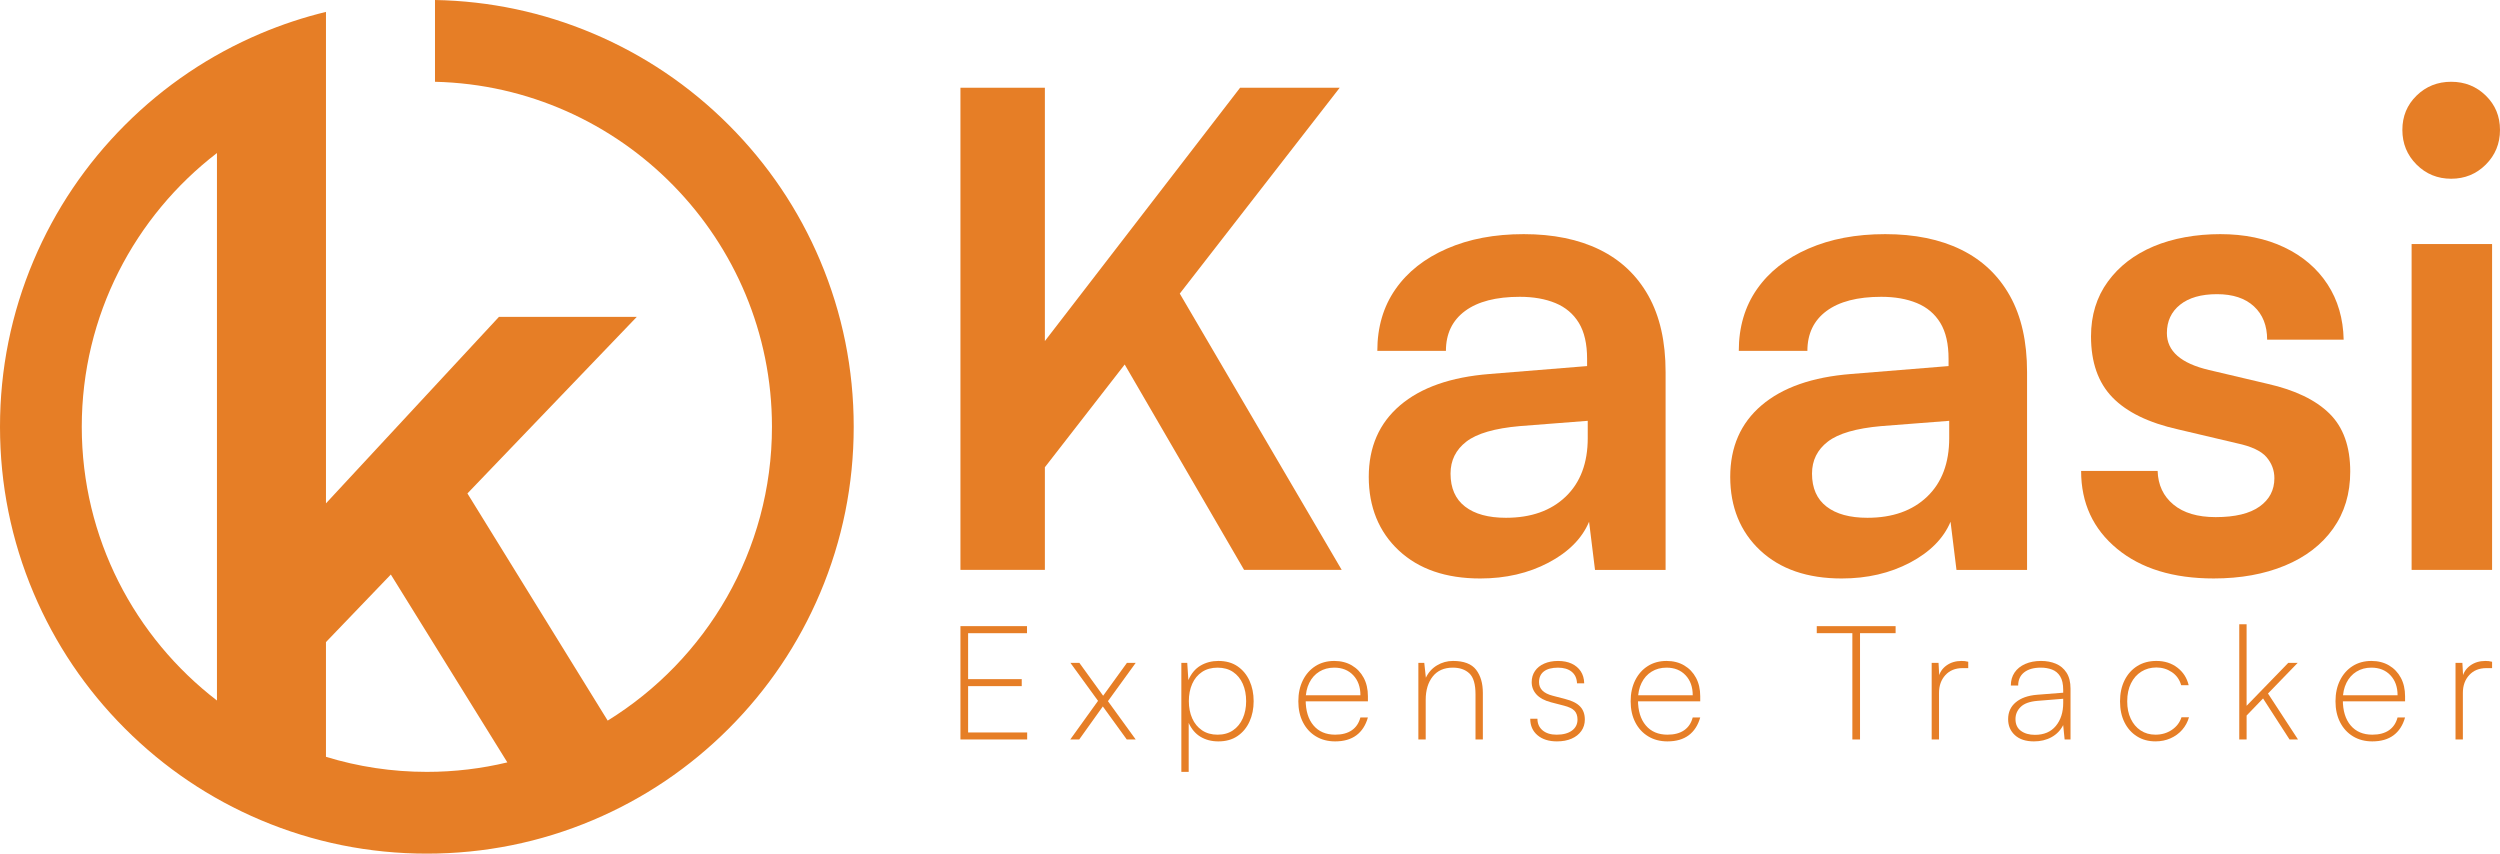
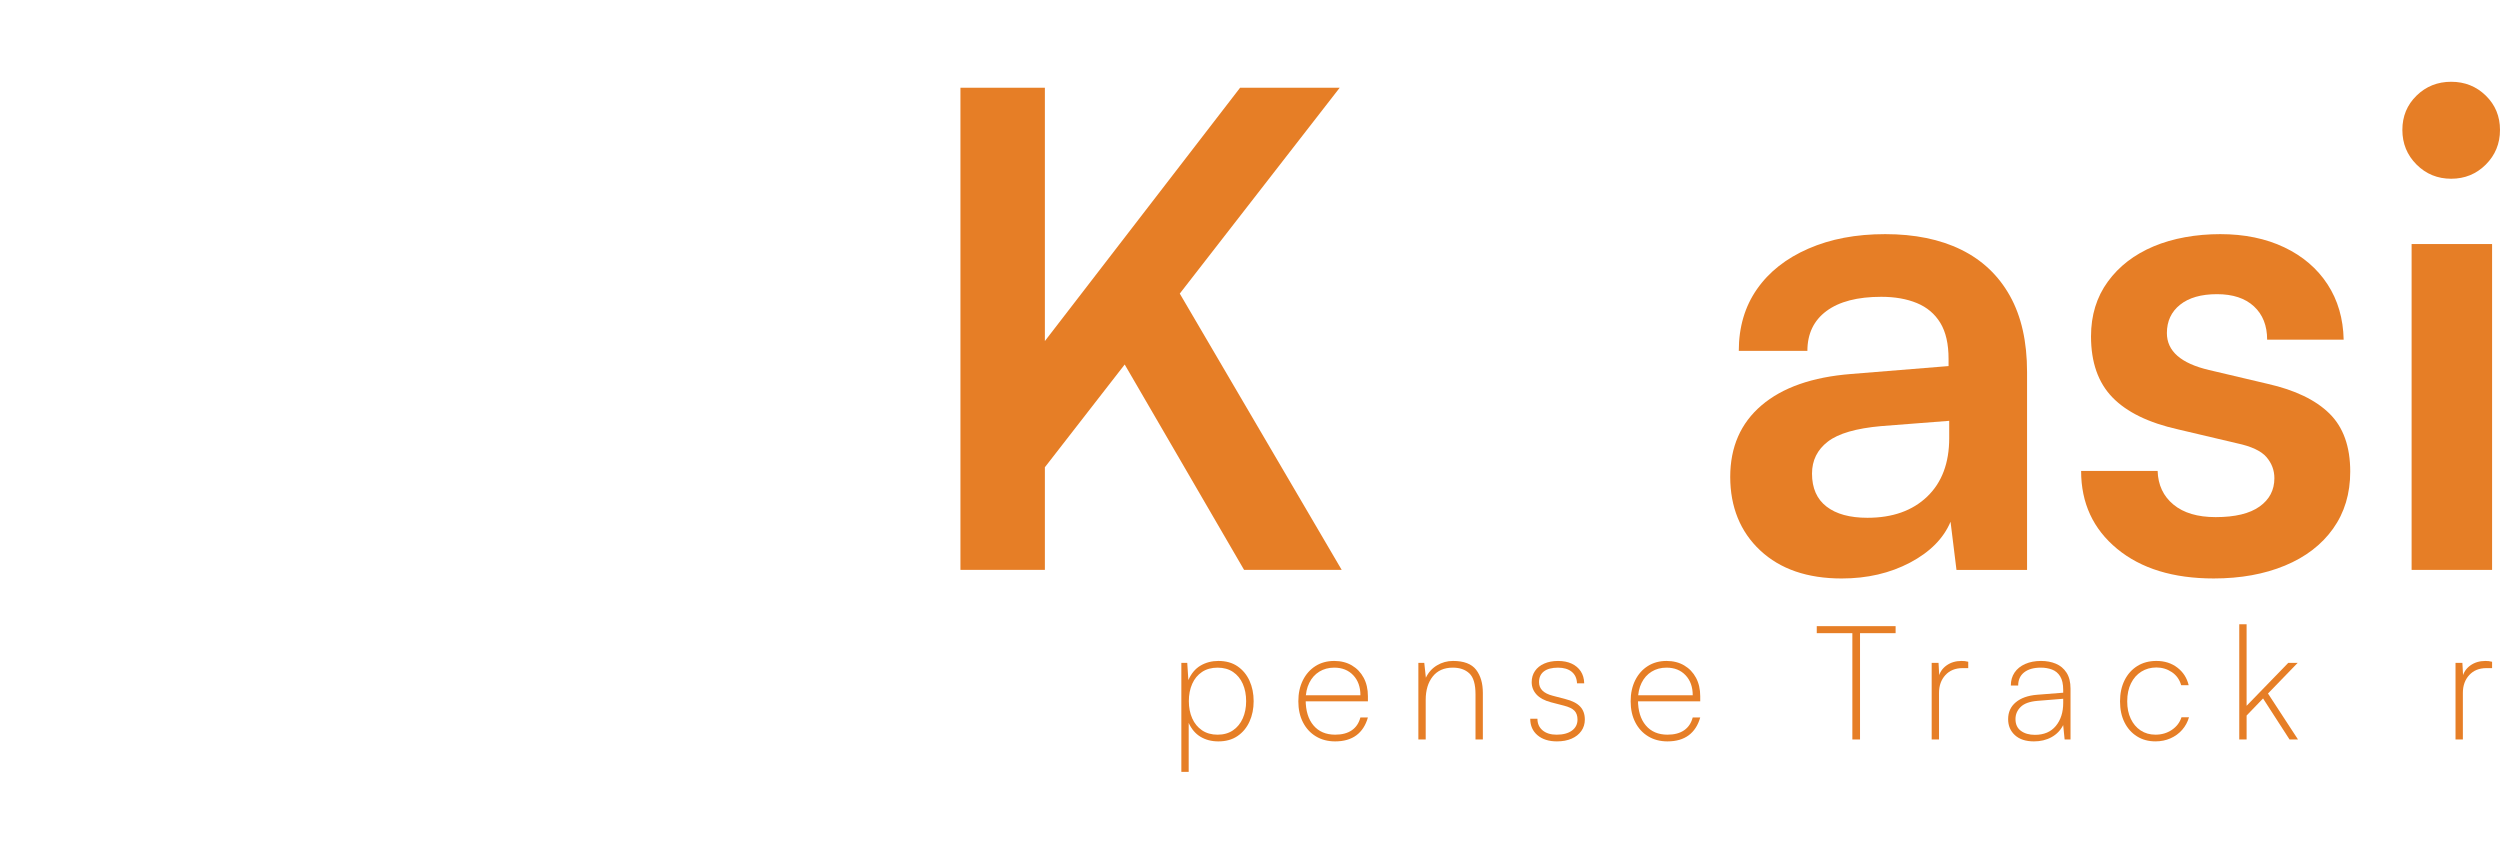
<svg xmlns="http://www.w3.org/2000/svg" id="Layer_2" data-name="Layer 2" viewBox="0 0 3514.01 1199.88">
  <defs>
    <style>
      .cls-1 {
        fill: #e67e26;
      }
    </style>
  </defs>
  <g id="Layer_1-2" data-name="Layer 1">
-     <path class="cls-1" d="M1152.83,366.32c-30.22-71.45-73.48-135.62-128.56-190.7-55.08-55.08-119.24-98.34-190.7-128.56C763.04,17.23,688.37,1.42,611.43,0v114.95c262.21,6.09,473.64,221.28,473.64,484.93,0,174.34-92.46,327.49-230.91,413.01l-197.15-319.3,238.07-248.2h-193.75l-243.14,262.13V16.72c-31.23,7.58-61.86,17.7-91.75,30.34-71.45,30.22-135.62,73.48-190.7,128.56-55.08,55.08-98.34,119.24-128.56,190.7C15.87,440.33,0,518.91,0,599.88s15.87,159.56,47.17,233.56c30.22,71.45,73.48,135.62,128.56,190.7,55.08,55.08,119.24,98.34,190.7,128.56,74.01,31.3,152.59,47.17,233.56,47.17s159.56-15.87,233.56-47.17c71.45-30.22,135.62-73.48,190.7-128.56s98.34-119.24,128.56-190.7c31.3-74.01,47.17-152.59,47.17-233.56s-15.87-159.56-47.17-233.56ZM114.93,599.88c0-156.56,74.56-296.02,190.02-384.77v769.54c-115.47-88.75-190.02-228.22-190.02-384.78ZM458.18,1063.8v-161.27l91.18-94.98,163.77,264.07c-36.31,8.71-74.19,13.33-113.13,13.33-49.32,0-96.94-7.41-141.82-21.15Z" />
    <g>
      <g>
        <polygon class="cls-1" points="1883.13 123.28 1743.12 123.28 1468.68 479.38 1468.68 123.28 1350 123.28 1350 801.04 1468.68 801.04 1468.68 656.76 1580.88 512.34 1748.69 801.04 1885.91 801.04 1658.3 412.67 1883.13 123.28" />
-         <path class="cls-1" d="M2248.43,350.9c-29.67-14.52-65.22-21.79-106.63-21.79s-76.81,6.81-108.02,20.4c-31.22,13.6-55.33,32.61-72.32,57.02-17.01,24.43-25.5,53.31-25.5,86.69h96.43c0-24.11,8.95-42.8,26.89-56.09,17.92-13.29,43.58-19.93,76.96-19.93,19.15,0,35.84,2.94,50.07,8.81,14.21,5.88,25.18,15.15,32.92,27.82,7.72,12.68,11.59,29.52,11.59,50.53v10.2l-137.22,11.13c-54.4,4.33-96.28,19.01-125.63,44.04-29.37,25.03-44.04,58.57-44.04,100.6s14.05,77.11,42.19,103.38c28.12,26.28,66.29,39.4,114.51,39.4,35.84,0,67.83-7.42,95.96-22.25,28.12-14.84,47.13-33.99,57.02-57.48l8.34,67.68h99.21v-278.15c0-42.65-8.04-78.35-24.11-107.09-16.08-28.74-38.94-50.37-68.61-64.9ZM2231.74,615.61c0,35.23-10.36,62.74-31.06,82.52-20.72,19.79-48.68,29.67-83.91,29.67-24.73,0-43.9-5.24-57.49-15.76-13.6-10.5-20.4-25.96-20.4-46.36,0-18.54,7.42-33.52,22.25-44.97,14.83-11.43,39.87-18.69,75.1-21.79l95.5-7.42v24.11Z" />
        <path class="cls-1" d="M2756.51,350.9c-29.67-14.52-65.22-21.79-106.63-21.79s-76.81,6.81-108.02,20.4c-31.22,13.6-55.33,32.61-72.32,57.02-17.01,24.43-25.5,53.31-25.5,86.69h96.43c0-24.11,8.95-42.8,26.89-56.09,17.92-13.29,43.58-19.93,76.96-19.93,19.15,0,35.84,2.94,50.07,8.81,14.21,5.88,25.18,15.15,32.92,27.82,7.72,12.68,11.59,29.52,11.59,50.53v10.2l-137.22,11.13c-54.4,4.33-96.28,19.01-125.63,44.04-29.37,25.03-44.04,58.57-44.04,100.6s14.05,77.11,42.19,103.38c28.12,26.28,66.29,39.4,114.51,39.4,35.84,0,67.83-7.42,95.96-22.25,28.12-14.84,47.13-33.99,57.02-57.48l8.34,67.68h99.21v-278.15c0-42.65-8.04-78.35-24.11-107.09-16.08-28.74-38.94-50.37-68.61-64.9ZM2739.83,615.61c0,35.23-10.36,62.74-31.06,82.52-20.72,19.79-48.68,29.67-83.91,29.67-24.73,0-43.9-5.24-57.49-15.76-13.6-10.5-20.4-25.96-20.4-46.36,0-18.54,7.42-33.52,22.25-44.97,14.83-11.43,39.87-18.69,75.1-21.79l95.5-7.42v24.11Z" />
        <path class="cls-1" d="M3187.64,539.58l-82.52-19.47c-39.56-9.27-59.34-26.57-59.34-51.92,0-16.69,6.17-29.97,18.54-39.87,12.36-9.88,29.67-14.84,51.92-14.84s39.55,5.72,51.92,17.15c12.36,11.44,18.54,27.05,18.54,46.82h107.55c-.62-29.67-8.2-55.63-22.72-77.88-14.53-22.25-34.77-39.55-60.73-51.92-25.96-12.36-55.95-18.54-89.94-18.54s-66.45,5.72-93.65,17.15c-27.21,11.45-48.68,27.98-64.44,49.6-15.76,21.64-23.64,47.29-23.64,76.96,0,36.48,10.04,65.06,30.13,85.76,20.08,20.72,50.84,35.7,92.25,44.97l82.52,19.47c20.4,4.33,34.31,10.82,41.72,19.47,7.42,8.66,11.13,18.54,11.13,29.67,0,16.69-6.95,29.99-20.86,39.87-13.91,9.9-34.46,14.84-61.66,14.84-25.35,0-45.13-5.87-59.34-17.62-14.23-11.74-21.64-27.5-22.25-47.29h-107.55c0,45.13,16.83,81.59,50.53,109.41,33.68,27.82,78.95,41.72,135.83,41.72,37.7,0,71.07-6.03,100.13-18.08,29.05-12.05,51.6-29.35,67.68-51.92,16.07-22.56,24.11-49.28,24.11-80.2,0-35.23-9.74-62.42-29.21-81.59-19.47-19.15-48.37-33.06-86.69-41.72Z" />
        <path class="cls-1" d="M3445.39,251.23c19.15,0,35.38-6.63,48.68-19.93,13.28-13.28,19.93-29.51,19.93-48.68s-6.65-35.23-19.93-48.21c-13.3-12.98-29.53-19.47-48.68-19.47s-35.39,6.49-48.68,19.47c-13.3,12.98-19.93,29.06-19.93,48.21s6.63,35.39,19.93,48.68c13.28,13.3,29.51,19.93,48.68,19.93Z" />
        <rect class="cls-1" x="3389.76" y="343.02" width="113.12" height="458.03" />
      </g>
      <g>
-         <path class="cls-1" d="M1443.78,1039.41h-93.78v-159.29h93.56v9.87h-92.88l10.1-8.53v73.14h75.38v9.87h-75.38v73.81l-10.1-8.75h93.11v9.87Z" />
-         <path class="cls-1" d="M1516.92,1039.41h-12.56l39.04-54.29-38.81-53.4h12.56l33.43,46.22,33.43-46.22h12.34l-39.04,53.84,39.04,53.85h-12.56l-33.65-46.44-33.2,46.44Z" />
        <path class="cls-1" d="M1660.5,1084.95v-153.23h8.3l1.57,24.23c4.04-9.27,9.76-16.08,17.16-20.42,7.4-4.34,15.74-6.51,25.02-6.51,10.62,0,19.59,2.51,26.92,7.52,7.33,5.01,12.93,11.78,16.83,20.3,3.89,8.53,5.83,18.1,5.83,28.72s-1.95,20.19-5.83,28.72c-3.89,8.53-9.5,15.29-16.83,20.3-7.33,5.01-16.3,7.52-26.92,7.52-9.57,0-17.95-2.17-25.13-6.51-7.18-4.34-12.71-10.84-16.6-19.52v68.88h-10.32ZM1671.05,985.56c0,8.98,1.57,17.02,4.71,24.12,3.14,7.11,7.74,12.71,13.8,16.83,6.06,4.12,13.35,6.17,21.87,6.17s15.78-2.06,21.76-6.17c5.98-4.11,10.54-9.72,13.68-16.83,3.14-7.1,4.71-15.14,4.71-24.12s-1.57-17.24-4.71-24.34c-3.14-7.1-7.71-12.68-13.68-16.71-5.98-4.04-13.24-6.06-21.76-6.06s-15.82,2.02-21.87,6.06c-6.06,4.04-10.66,9.61-13.8,16.71-3.14,7.11-4.71,15.22-4.71,24.34Z" />
        <path class="cls-1" d="M1876.78,1042.1c-10.32,0-19.37-2.35-27.15-7.07-7.78-4.71-13.84-11.29-18.17-19.74-4.34-8.45-6.51-18.28-6.51-29.5s2.13-21.09,6.39-29.61,10.17-15.18,17.72-19.97c7.55-4.78,16.34-7.18,26.36-7.18,9.42,0,17.69,2.1,24.79,6.28,7.1,4.19,12.64,9.98,16.6,17.39,3.96,7.4,5.94,16.04,5.94,25.91v7.18h-91.98l.45-8.53h80.99c0-11.67-3.37-21.05-10.1-28.16-6.73-7.1-15.63-10.66-26.7-10.66-7.93,0-14.92,1.87-20.98,5.61-6.06,3.74-10.77,9.01-14.13,15.82-3.37,6.81-5.05,14.7-5.05,23.67,0,15.41,3.66,27.45,10.99,36.12,7.33,8.68,17.5,13.01,30.51,13.01,9.57,0,17.35-2.06,23.33-6.17,5.98-4.11,10.02-10.13,12.11-18.06h10.54c-3.14,11.07-8.56,19.44-16.26,25.13-7.71,5.69-17.61,8.53-29.73,8.53Z" />
        <path class="cls-1" d="M2003.98,1039.41h-10.32v-107.69h8.3l2.24,20.86c3.59-7.48,8.82-13.27,15.71-17.39,6.88-4.11,14.36-6.17,22.44-6.17,15.26,0,26.06,4.12,32.42,12.34,6.36,8.23,9.53,19.07,9.53,32.53v65.51h-10.32v-63.49c0-14.21-2.88-24.01-8.64-29.39-5.76-5.39-13.5-8.08-23.22-8.08-12.27,0-21.69,4.15-28.27,12.45-6.58,8.3-9.87,19.26-9.87,32.87v55.64Z" />
        <path class="cls-1" d="M2150.93,1010.24h10.1c0,6.88,2.43,12.34,7.29,16.38,4.86,4.04,11.4,6.06,19.63,6.06,9.12,0,16.3-1.91,21.54-5.72,5.23-3.81,7.85-9.01,7.85-15.59,0-5.23-1.42-9.35-4.26-12.34-2.84-2.99-7.78-5.38-14.81-7.18l-18.17-4.71c-9.12-2.39-15.93-6.06-20.42-10.99s-6.73-10.69-6.73-17.28c0-5.98,1.53-11.22,4.6-15.7,3.06-4.49,7.4-7.96,13.01-10.43,5.61-2.47,12.08-3.7,19.41-3.7s13.91,1.27,19.29,3.81c5.38,2.55,9.61,6.14,12.68,10.77,3.06,4.64,4.67,10.25,4.82,16.83h-10.1c-.3-7.03-2.8-12.45-7.52-16.27-4.71-3.81-11.11-5.72-19.18-5.72-8.68,0-15.29,1.76-19.86,5.27-4.56,3.52-6.84,8.56-6.84,15.14,0,9.42,6.43,15.78,19.29,19.07l17.95,4.71c9.42,2.39,16.3,5.91,20.64,10.54,4.34,4.64,6.51,10.69,6.51,18.17,0,6.13-1.65,11.52-4.94,16.15-3.29,4.64-7.85,8.23-13.69,10.77-5.83,2.54-12.71,3.81-20.64,3.81-11.37,0-20.45-2.88-27.26-8.64-6.81-5.76-10.21-13.5-10.21-23.22Z" />
        <path class="cls-1" d="M2343.88,1042.1c-10.32,0-19.37-2.35-27.15-7.07-7.78-4.71-13.84-11.29-18.17-19.74-4.34-8.45-6.51-18.28-6.51-29.5s2.13-21.09,6.39-29.61c4.26-8.53,10.17-15.18,17.72-19.97,7.55-4.78,16.34-7.18,26.36-7.18,9.42,0,17.69,2.1,24.79,6.28,7.1,4.19,12.64,9.98,16.6,17.39,3.96,7.4,5.94,16.04,5.94,25.91v7.18h-91.98l.45-8.53h80.99c0-11.67-3.37-21.05-10.1-28.16-6.73-7.1-15.63-10.66-26.7-10.66-7.93,0-14.92,1.87-20.98,5.61-6.06,3.74-10.77,9.01-14.13,15.82-3.37,6.81-5.05,14.7-5.05,23.67,0,15.41,3.66,27.45,10.99,36.12,7.33,8.68,17.5,13.01,30.51,13.01,9.57,0,17.35-2.06,23.33-6.17,5.98-4.11,10.02-10.13,12.11-18.06h10.54c-3.14,11.07-8.56,19.44-16.26,25.13-7.71,5.69-17.61,8.53-29.73,8.53Z" />
        <path class="cls-1" d="M2553.65,889.99v-9.87h110.83v9.87h-110.83ZM2614.45,884.6v154.8h-10.77v-154.8h10.77Z" />
        <path class="cls-1" d="M2766.56,930.15v8.97h-8.08c-10.02,0-18.02,3.25-24.01,9.76-5.98,6.51-8.97,14.85-8.97,25.02v65.51h-10.32v-107.69h9.65l1.12,20.64h-1.12c1.49-7.03,5.2-12.68,11.11-16.94,5.91-4.26,12.97-6.39,21.2-6.39,1.64,0,3.18.08,4.6.22,1.42.15,3.03.45,4.82.9Z" />
        <path class="cls-1" d="M2858.99,1042.1c-11.52,0-20.45-2.92-26.81-8.75-6.36-5.83-9.54-13.31-9.54-22.44,0-9.87,3.59-17.8,10.77-23.78,7.18-5.98,17.05-9.5,29.61-10.54l37.02-2.92v-4.04c0-8.08-1.42-14.39-4.26-18.96-2.84-4.56-6.66-7.74-11.44-9.54-4.79-1.79-10.02-2.69-15.71-2.69-10.02,0-17.84,2.21-23.45,6.62-5.61,4.41-8.41,10.58-8.41,18.51h-10.32c0-7.03,1.76-13.13,5.27-18.28,3.51-5.16,8.49-9.16,14.92-12,6.43-2.84,13.83-4.26,22.21-4.26,7.78,0,14.77,1.31,20.98,3.93,6.2,2.62,11.18,6.81,14.92,12.56,3.74,5.76,5.61,13.28,5.61,22.55v71.34h-8.3l-2.02-20.19c-3.74,7.33-9.2,12.98-16.38,16.94-7.18,3.96-15.41,5.94-24.68,5.94ZM2860.34,1032.9c12.71,0,22.51-4.19,29.39-12.56,6.88-8.37,10.32-19.14,10.32-32.31v-5.83l-36.12,2.92c-10.92.9-18.81,3.74-23.67,8.53-4.86,4.79-7.29,10.47-7.29,17.05,0,7.33,2.54,12.87,7.63,16.6,5.08,3.74,11.67,5.61,19.74,5.61Z" />
        <path class="cls-1" d="M2979.92,986.01c0-11.37,2.13-21.31,6.39-29.84s10.21-15.18,17.84-19.97c7.63-4.78,16.6-7.18,26.92-7.18,11.51,0,21.35,3.14,29.5,9.42,8.15,6.28,13.42,14.51,15.82,24.68h-10.54c-2.24-7.93-6.62-14.06-13.12-18.4-6.51-4.34-13.72-6.51-21.65-6.51s-15,1.95-21.2,5.83c-6.21,3.89-11.07,9.39-14.58,16.49-3.52,7.11-5.27,15.52-5.27,25.24s1.64,17.43,4.94,24.45c3.29,7.03,7.93,12.53,13.91,16.49,5.98,3.96,12.94,5.95,20.87,5.95,8.67,0,16.34-2.24,23-6.73,6.65-4.49,11.18-10.39,13.57-17.72h10.54c-1.95,6.73-5.16,12.64-9.65,17.72-4.49,5.09-9.95,9.05-16.38,11.89-6.43,2.84-13.46,4.26-21.09,4.26-9.87,0-18.55-2.35-26.02-7.07-7.48-4.71-13.32-11.25-17.5-19.63-4.19-8.37-6.28-18.17-6.28-29.39Z" />
        <path class="cls-1" d="M3157.83,1039.41h-10.32v-161.98h10.32v114.64l58.56-60.35h13.24l-41.73,43.08,42.18,64.61h-11.89l-37.24-57.66-23.11,24.01v33.65Z" />
-         <path class="cls-1" d="M3334.61,1042.1c-10.32,0-19.37-2.35-27.15-7.07-7.78-4.71-13.84-11.29-18.17-19.74-4.34-8.45-6.51-18.28-6.51-29.5s2.13-21.09,6.39-29.61c4.26-8.53,10.17-15.18,17.72-19.97,7.55-4.78,16.34-7.18,26.36-7.18,9.42,0,17.69,2.1,24.79,6.28,7.1,4.19,12.64,9.98,16.6,17.39,3.96,7.4,5.94,16.04,5.94,25.91v7.18h-91.98l.45-8.53h80.99c0-11.67-3.37-21.05-10.1-28.16-6.73-7.1-15.63-10.66-26.7-10.66-7.93,0-14.92,1.87-20.98,5.61-6.06,3.74-10.77,9.01-14.13,15.82-3.37,6.81-5.05,14.7-5.05,23.67,0,15.41,3.66,27.45,10.99,36.12,7.33,8.68,17.5,13.01,30.51,13.01,9.57,0,17.35-2.06,23.33-6.17,5.98-4.11,10.02-10.13,12.11-18.06h10.54c-3.14,11.07-8.56,19.44-16.26,25.13-7.71,5.69-17.61,8.53-29.73,8.53Z" />
        <path class="cls-1" d="M3502.88,930.15v8.97h-8.08c-10.02,0-18.02,3.25-24.01,9.76-5.98,6.51-8.97,14.85-8.97,25.02v65.51h-10.32v-107.69h9.65l1.12,20.64h-1.12c1.49-7.03,5.2-12.68,11.11-16.94,5.91-4.26,12.97-6.39,21.2-6.39,1.64,0,3.18.08,4.6.22,1.42.15,3.03.45,4.82.9Z" />
      </g>
    </g>
  </g>
</svg>